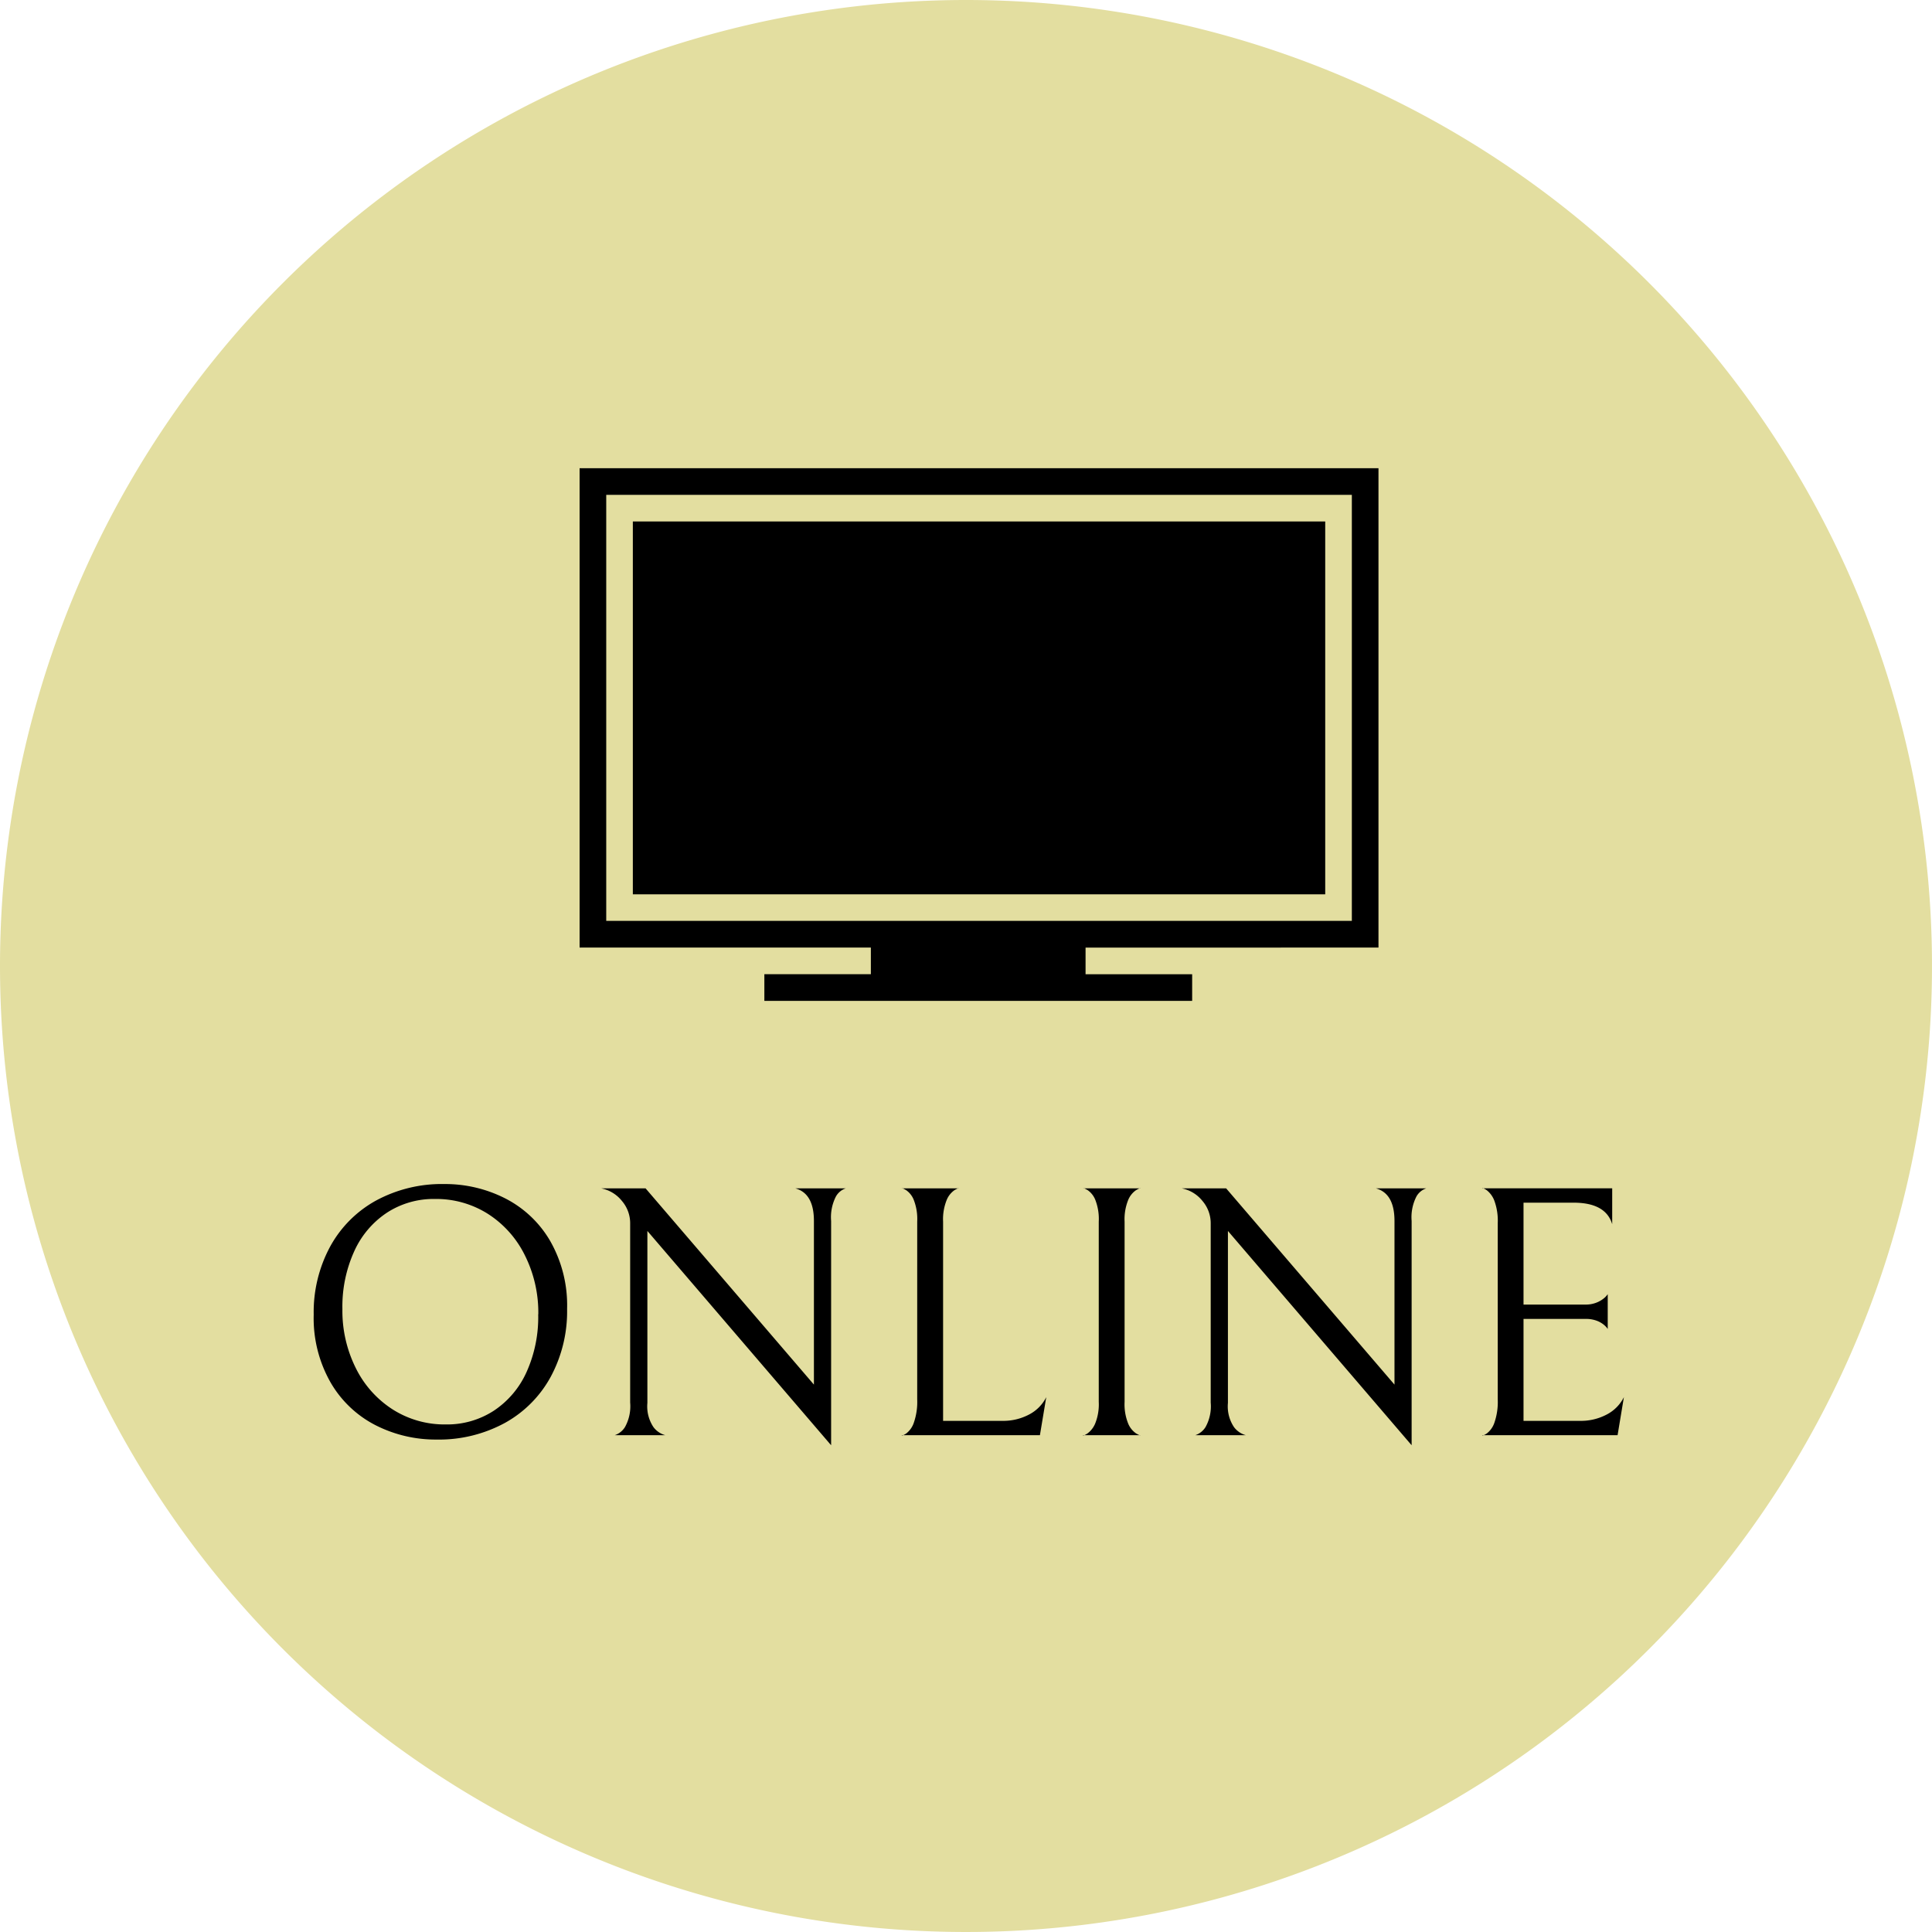
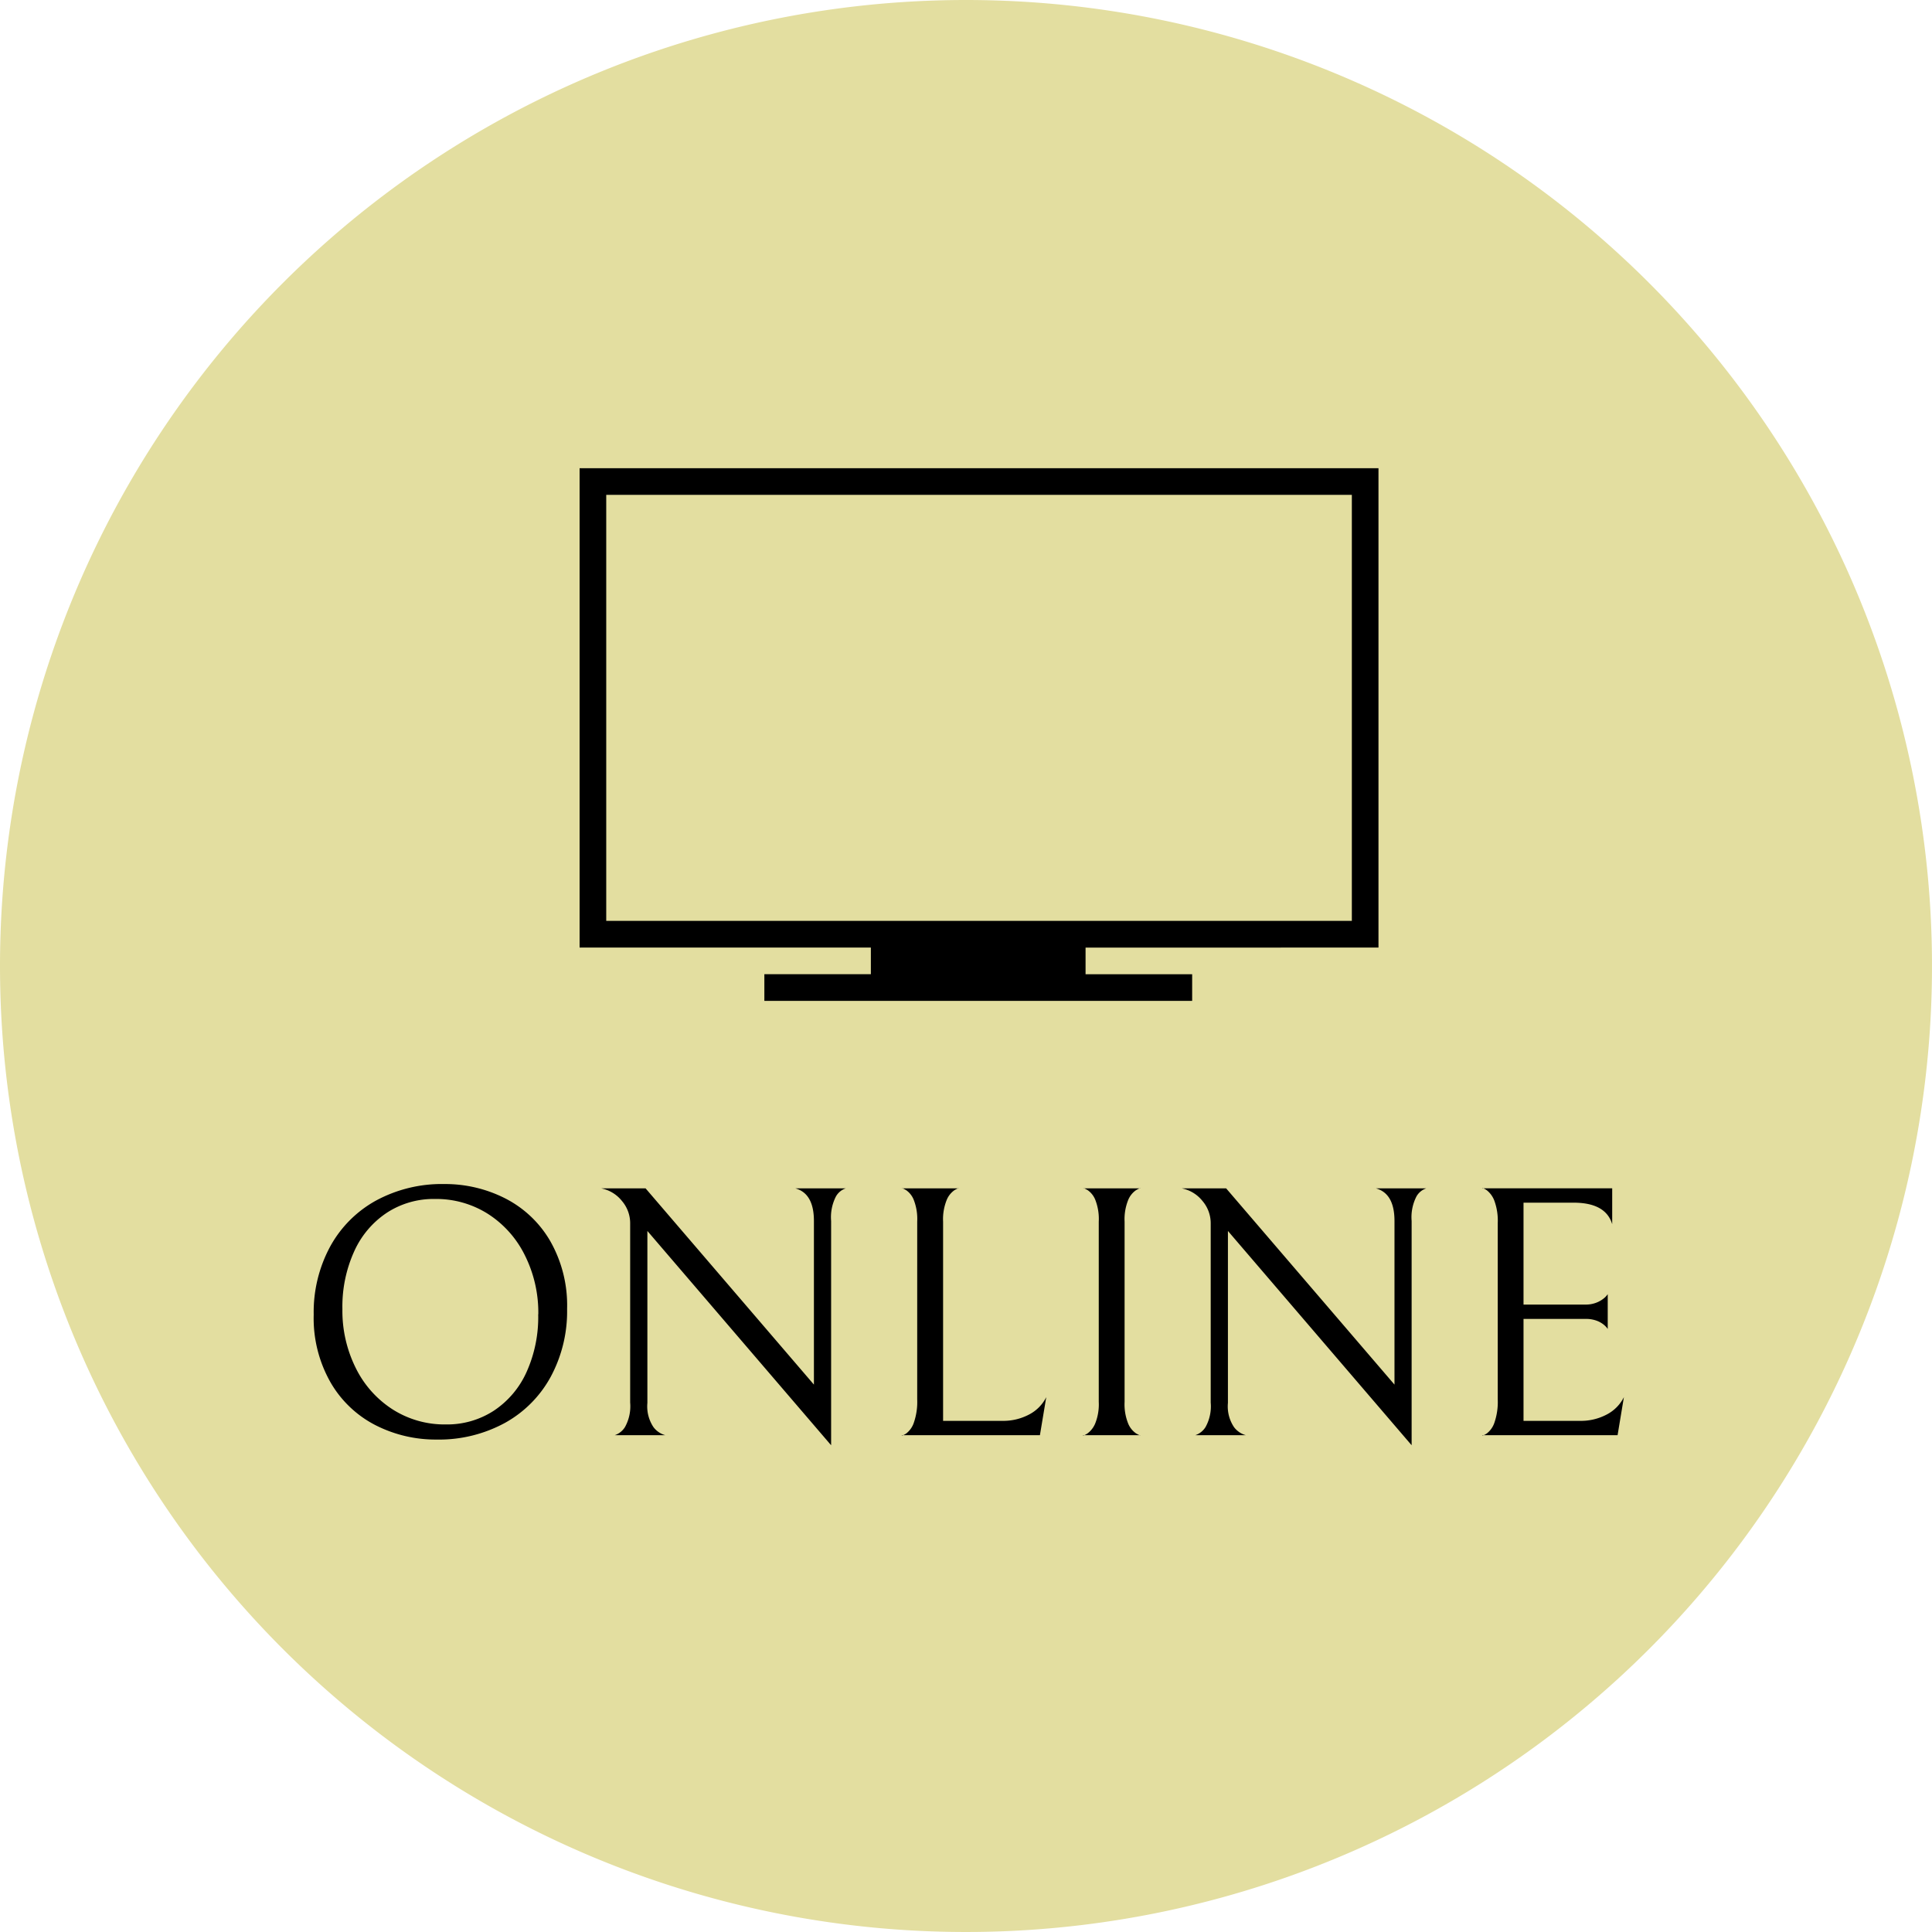
<svg xmlns="http://www.w3.org/2000/svg" width="70" height="70">
  <path fill="#e3dea0" d="M35 0A35 35 0 1 1 0 35 35 35 0 0 1 35 0" />
  <path d="M11.366 47.632a5 5 0 0 1 .591-2.457 4.2 4.2 0 0 1 1.665-1.675 5 5 0 0 1 2.478-.6 4.8 4.8 0 0 1 2.191.513 3.97 3.97 0 0 1 1.638 1.541 4.7 4.7 0 0 1 .618 2.47 5 5 0 0 1-.592 2.457 4.2 4.2 0 0 1-1.667 1.677 5 5 0 0 1-2.476.6 4.8 4.8 0 0 1-2.191-.513 3.97 3.97 0 0 1-1.637-1.545 4.7 4.7 0 0 1-.618-2.468m8.138-.013a4.64 4.64 0 0 0-.488-2.139 3.74 3.74 0 0 0-1.339-1.5 3.5 3.5 0 0 0-1.917-.539 3.1 3.1 0 0 0-1.736.494 3.3 3.3 0 0 0-1.189 1.4 4.84 4.84 0 0 0-.429 2.1 4.64 4.64 0 0 0 .488 2.139 3.74 3.74 0 0 0 1.339 1.496 3.5 3.5 0 0 0 1.918.54 3.1 3.1 0 0 0 1.736-.494 3.3 3.3 0 0 0 1.189-1.4 4.84 4.84 0 0 0 .424-2.097Zm11.141-4.563a.64.64 0 0 0-.357.293 1.65 1.65 0 0 0-.175.89v8.125L23.456 44.6v6.23a1.35 1.35 0 0 0 .221.878.8.8 0 0 0 .429.292h-1.833a.7.7 0 0 0 .37-.293 1.55 1.55 0 0 0 .189-.89v-6.5a1.24 1.24 0 0 0-.3-.806 1.27 1.27 0 0 0-.754-.455h1.612l6.1 7.111v-5.928q0-1-.676-1.183Zm2.587 1.209a1.9 1.9 0 0 0-.123-.786.77.77 0 0 0-.279-.358q-.156-.091-.156-.065h2.066q0-.026-.156.065a.8.8 0 0 0-.284.358 1.86 1.86 0 0 0-.13.786v7.215h2.13a2 2 0 0 0 1.008-.241 1.43 1.43 0 0 0 .6-.618L37.678 52h-5.005q0 .039.156-.058a.82.82 0 0 0 .279-.39 2.3 2.3 0 0 0 .124-.852ZM39.238 52q0 .039.156-.058a.86.86 0 0 0 .286-.364 1.86 1.86 0 0 0 .13-.787v-6.526a1.9 1.9 0 0 0-.123-.786.77.77 0 0 0-.28-.358q-.156-.091-.156-.065h2.067q0-.026-.156.065a.8.8 0 0 0-.286.358 1.86 1.86 0 0 0-.13.786v6.526a1.86 1.86 0 0 0 .13.787.8.8 0 0 0 .286.357q.156.091.156.065Zm12.441-8.944a.64.64 0 0 0-.358.293 1.65 1.65 0 0 0-.175.89v8.125L44.49 44.6v6.23a1.35 1.35 0 0 0 .221.878.8.8 0 0 0 .429.292h-1.833a.7.7 0 0 0 .371-.293 1.55 1.55 0 0 0 .188-.89v-6.5a1.24 1.24 0 0 0-.3-.806 1.27 1.27 0 0 0-.754-.455h1.613l6.1 7.111v-5.928q0-1-.676-1.183ZM53.707 52q0 .039.156-.058a.82.82 0 0 0 .28-.39 2.3 2.3 0 0 0 .123-.852v-6.383a2.1 2.1 0 0 0-.123-.813.87.87 0 0 0-.28-.384q-.156-.1-.156-.065h4.706v1.3q-.234-.78-1.4-.78H55.2v3.692h2.236a1.05 1.05 0 0 0 .442-.085 1 1 0 0 0 .273-.175.7.7 0 0 0 .1-.117v1.261a.7.7 0 0 0-.1-.117.9.9 0 0 0-.266-.169 1.1 1.1 0 0 0-.436-.078H55.2v3.693h2.03a2 2 0 0 0 1.007-.241 1.43 1.43 0 0 0 .6-.618L58.608 52ZM49.945 34.332V16.964H21v17.368h10.553v.965h-3.859v.967h15.5v-.965h-3.862v-.965ZM21.965 17.93H48.98v15.434H21.965Z" />
-   <path d="M22.929 18.894h25.086v13.509H22.929Z" />
</svg>